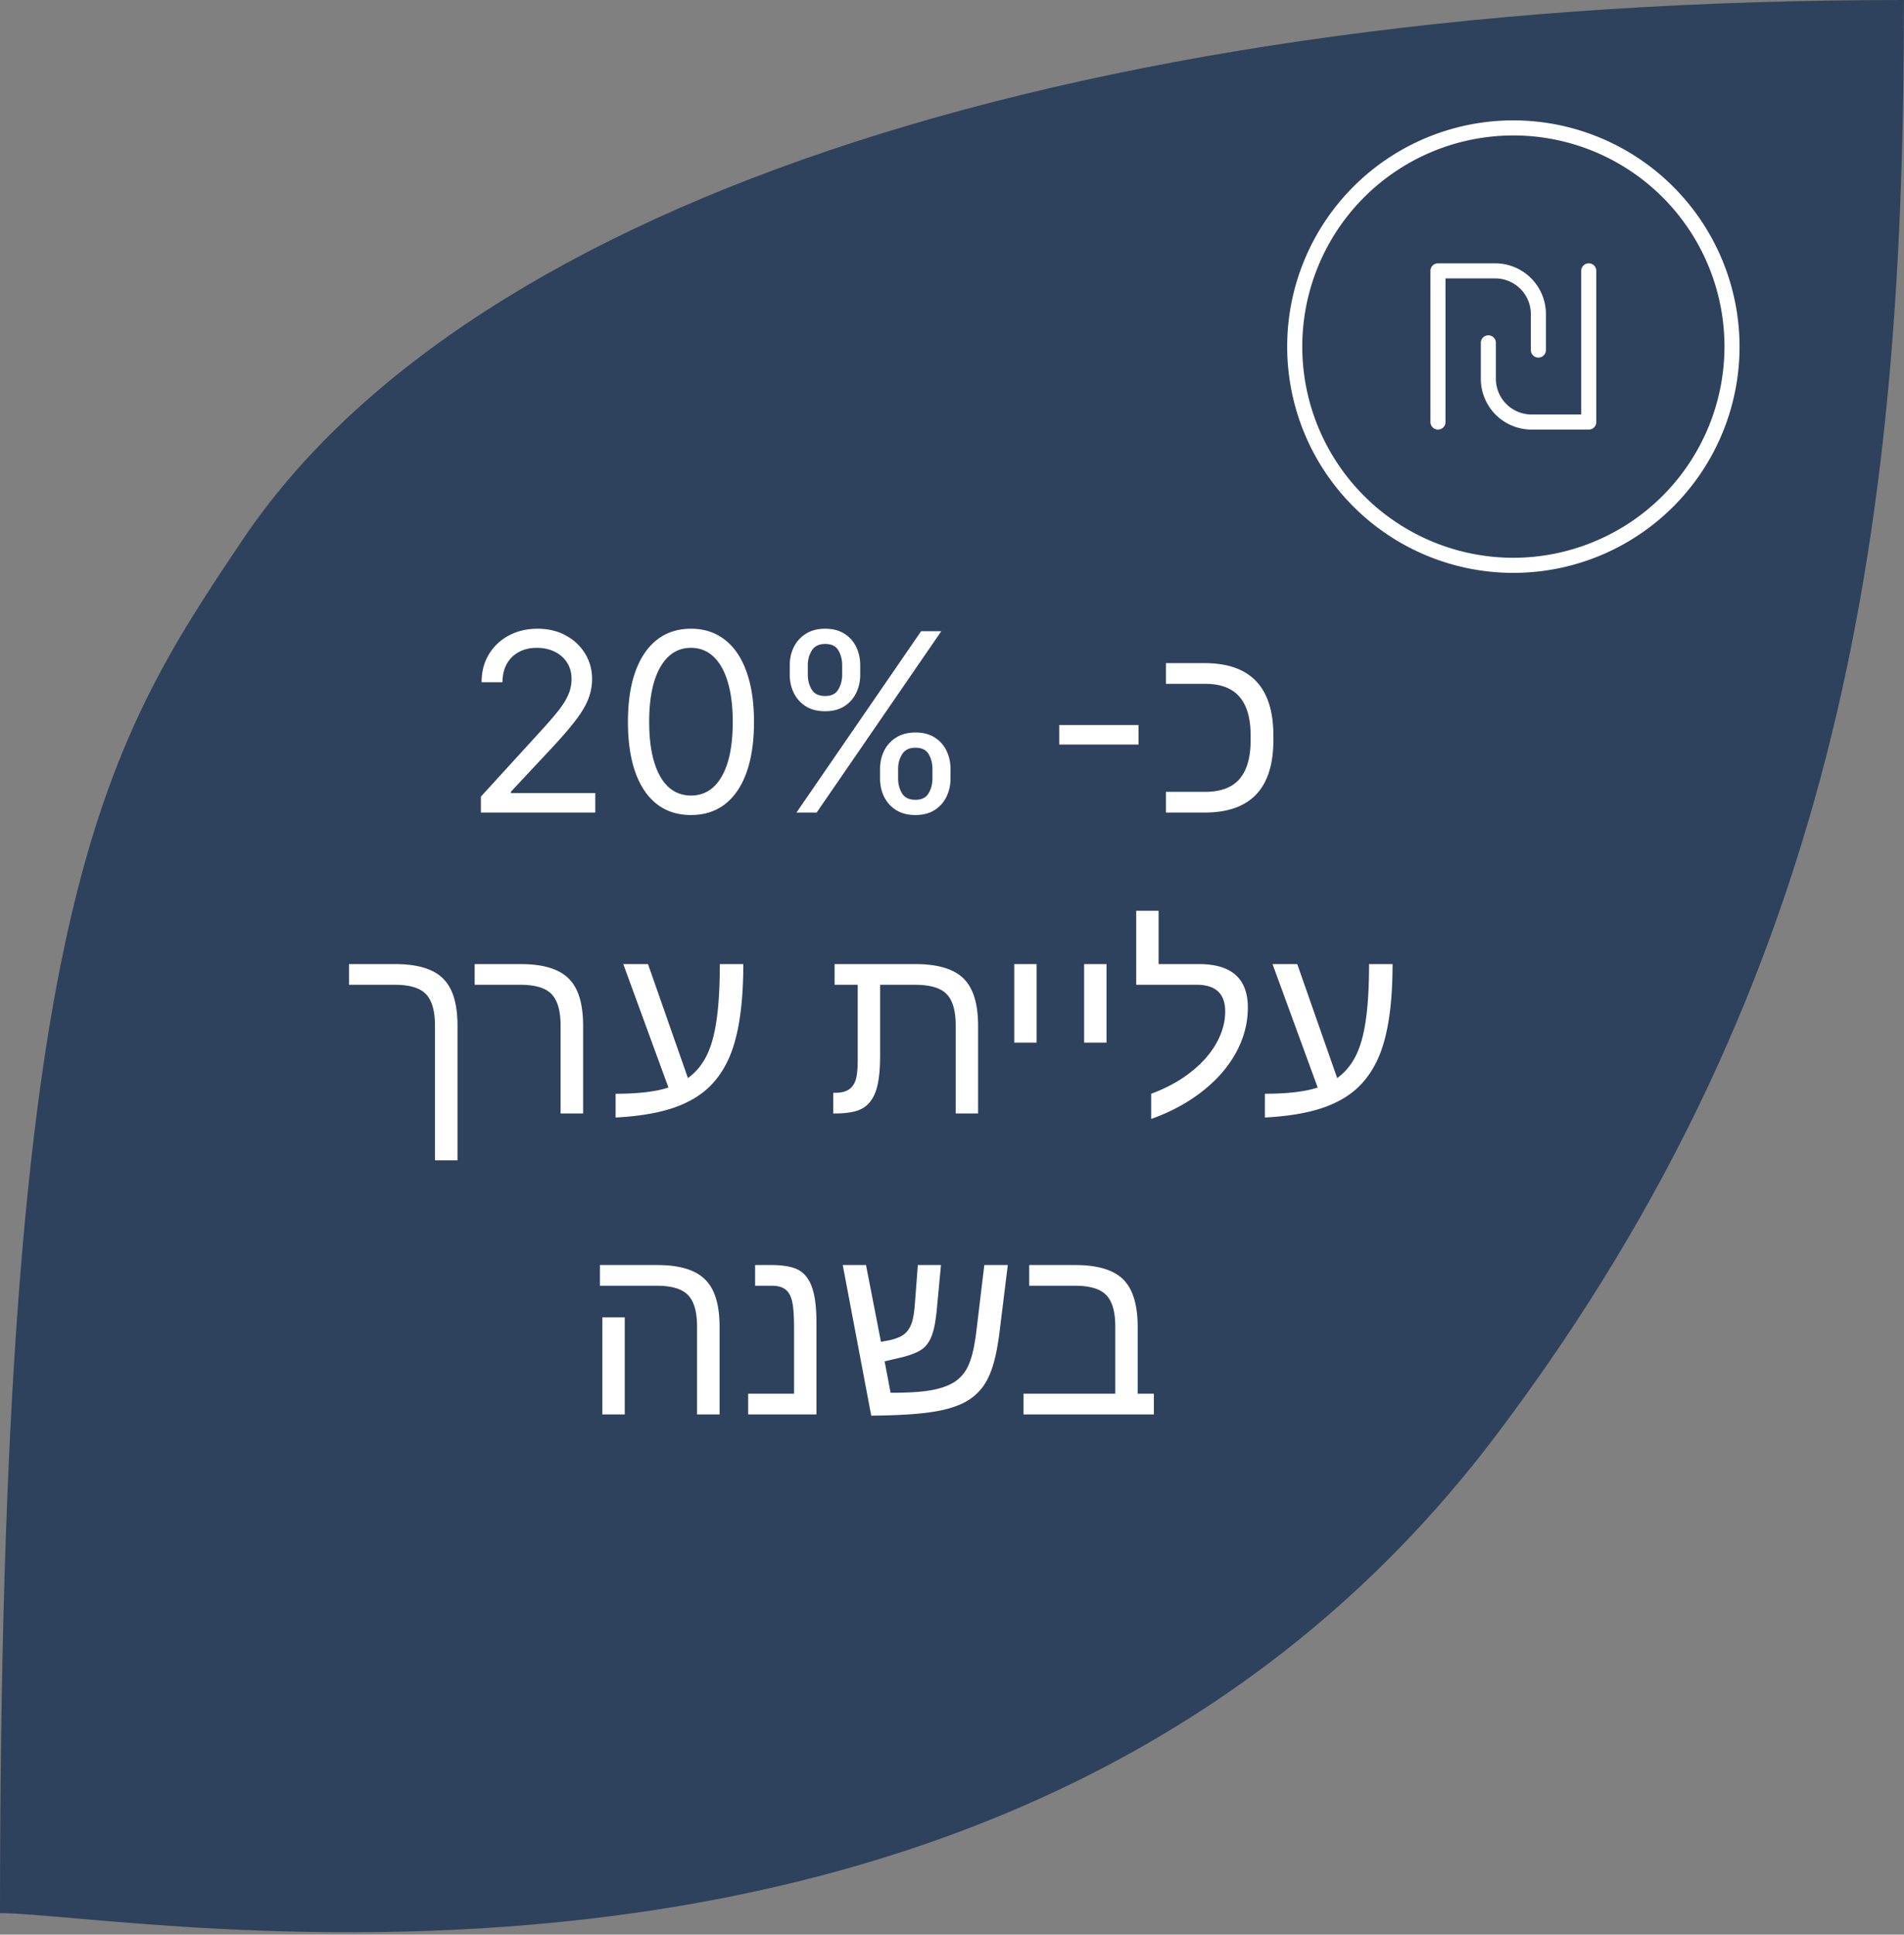
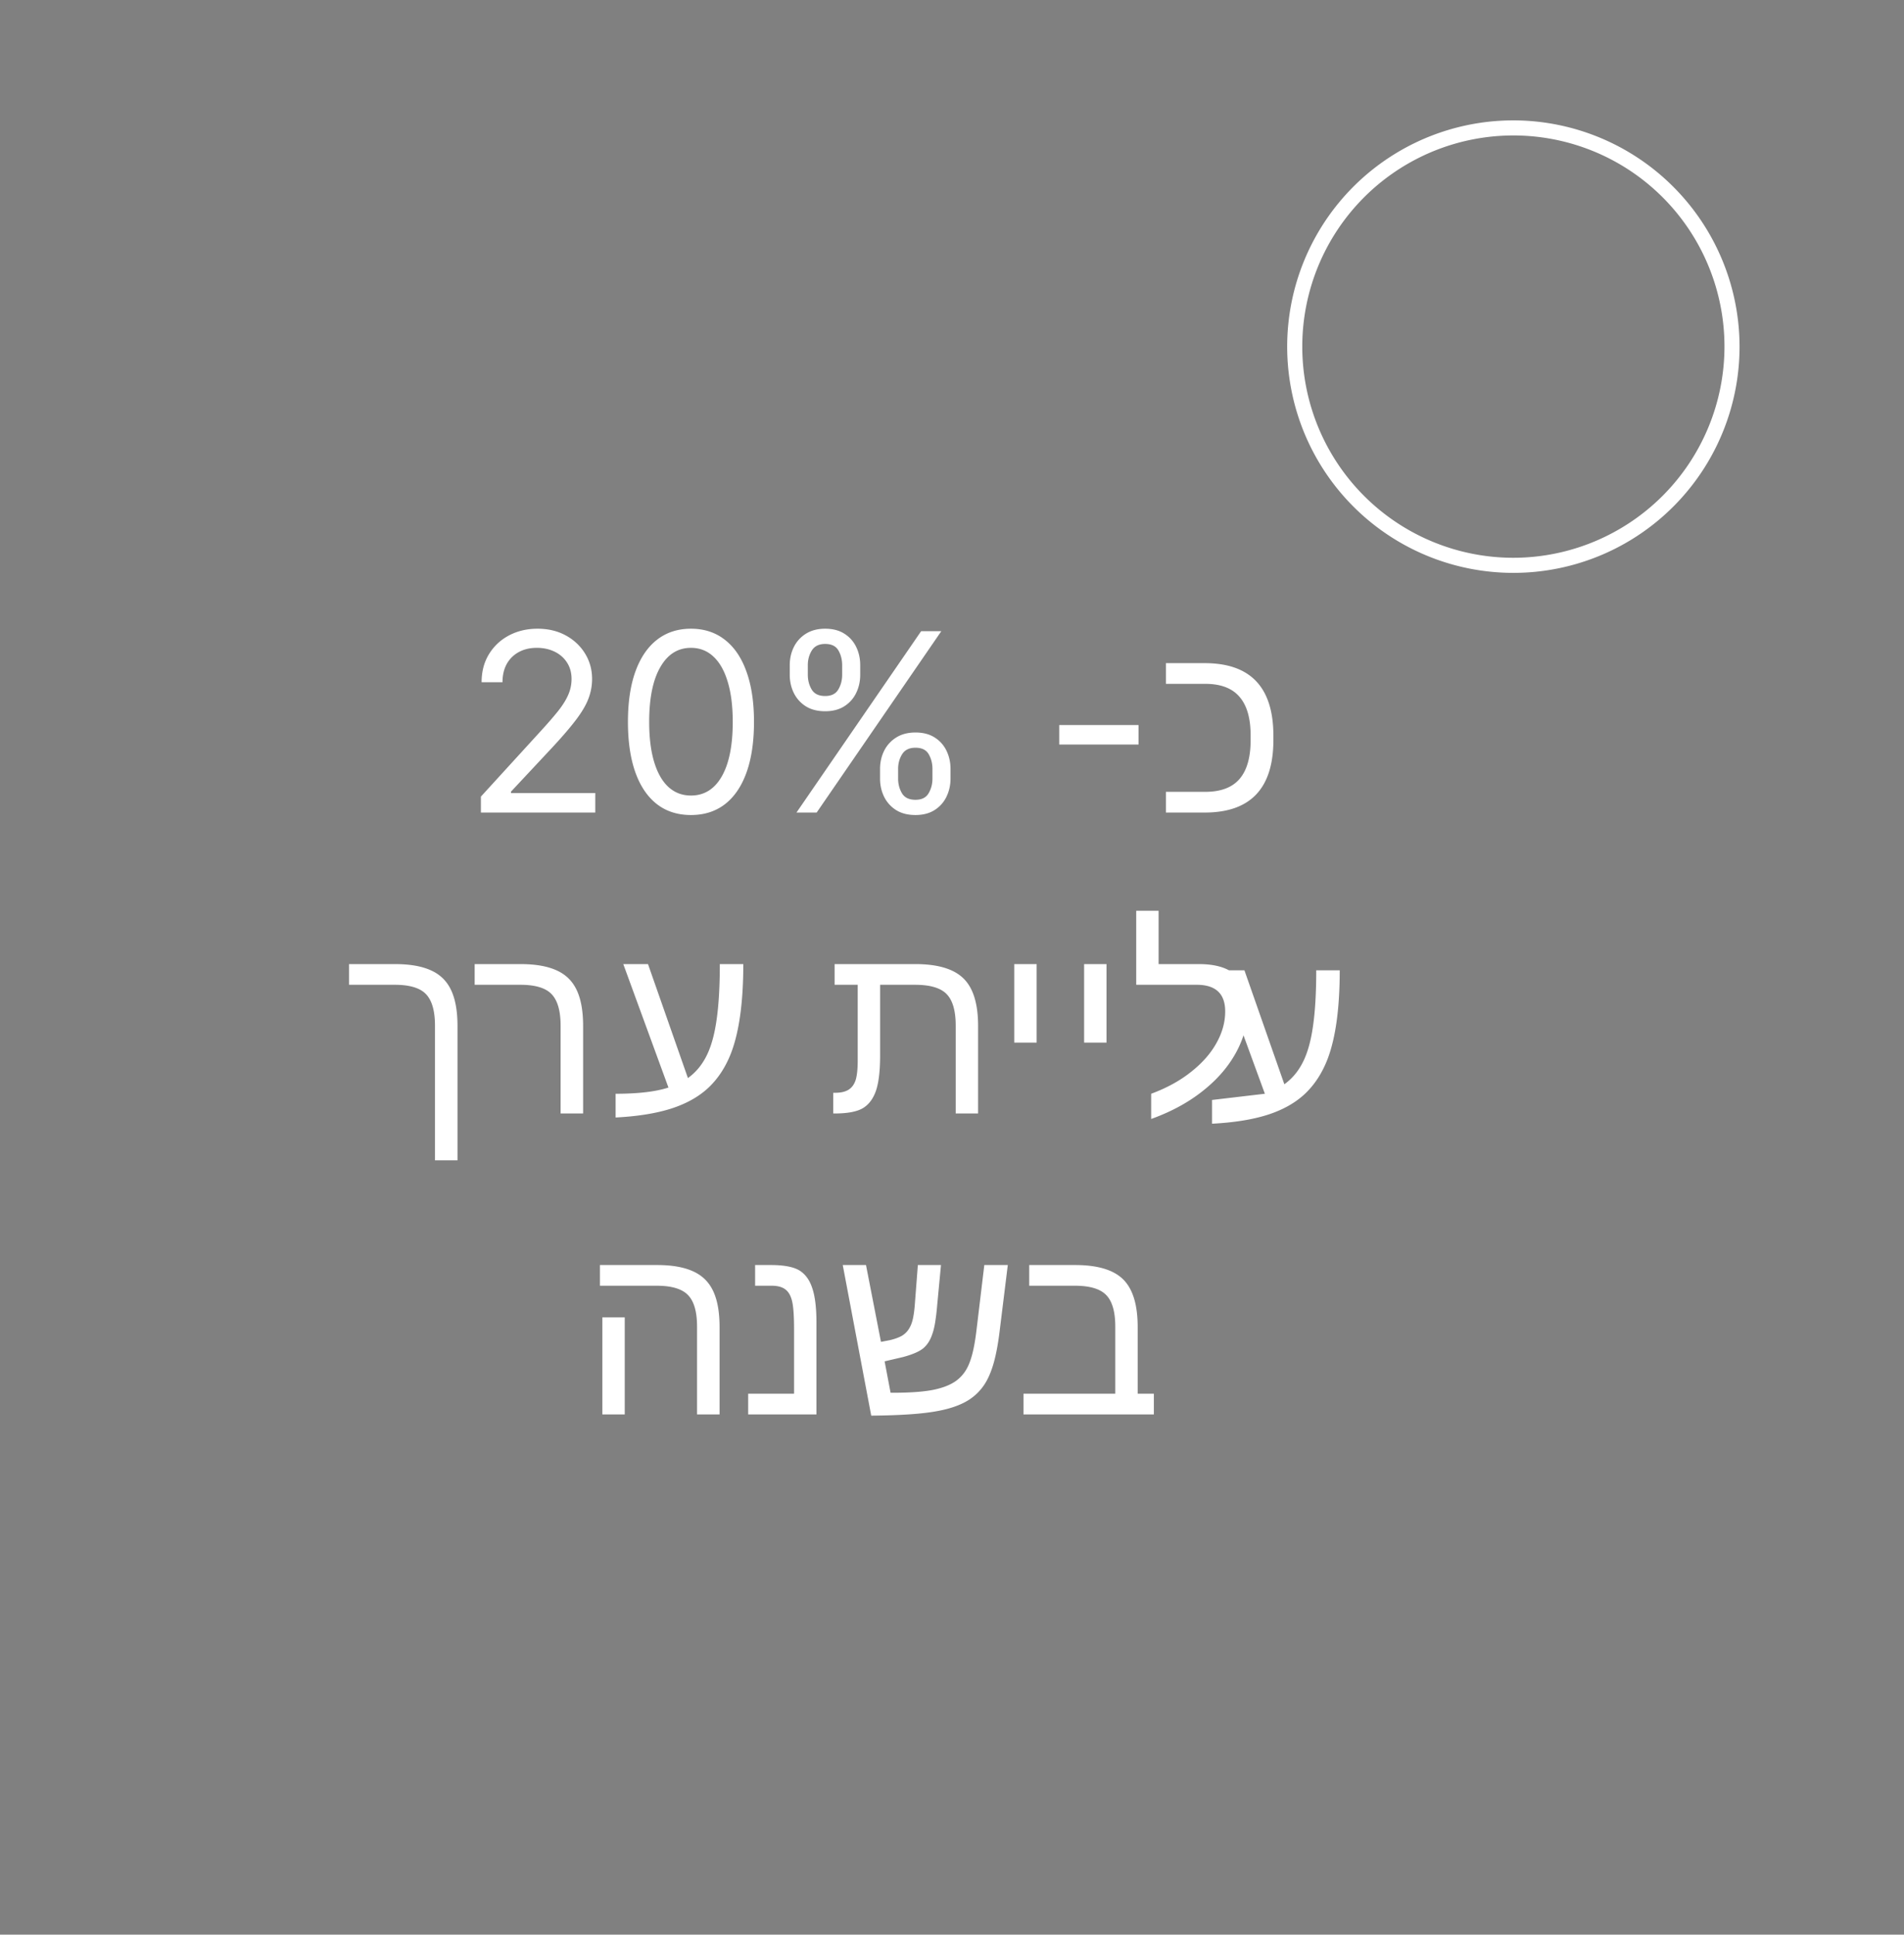
<svg xmlns="http://www.w3.org/2000/svg" width="443" height="450" fill="none" viewBox="0 0 443 450">
  <rect x="0" y="0" width="443" height="450" fill="#808080" stroke="none" />
-   <path fill="#2E425D" d="M0 445.001C0 211.5 23.51 174.5 56.488 125.5 109.994 46 254.488 0 442.988 0c0 118.5-13.173 225.743-95 334-113 149.5-317 111.001-347.988 111.001Z" />
-   <path fill="#fff" d="M334.571 99.92a1.755 1.755 0 0 0 1.754-1.753V64.759h11.562a8.301 8.301 0 0 1 8.292 8.291v8.373a1.754 1.754 0 0 0 3.508 0V73.05a11.812 11.812 0 0 0-11.8-11.8h-13.316a1.754 1.754 0 0 0-1.754 1.754v35.163a1.754 1.754 0 0 0 1.754 1.754Z" />
-   <path fill="#fff" d="M367.901 63.004v33.408h-11.562a8.302 8.302 0 0 1-8.292-8.291v-8.373a1.754 1.754 0 0 0-3.508 0v8.373a11.812 11.812 0 0 0 11.8 11.8h13.316a1.754 1.754 0 0 0 1.754-1.754V63.004a1.754 1.754 0 0 0-3.508 0Z" />
-   <path fill="#fff" d="M352.113 28a52.626 52.626 0 1 0 52.625 52.625A52.684 52.684 0 0 0 352.113 28Zm0 101.742a49.118 49.118 0 0 1-34.731-83.848 49.117 49.117 0 0 1 83.848 34.731 49.173 49.173 0 0 1-49.117 49.117ZM111.889 189v-3.707l13.923-15.242c1.634-1.785 2.98-3.337 4.037-4.655 1.057-1.332 1.84-2.581 2.348-3.748a9.074 9.074 0 0 0 .783-3.708c0-1.483-.357-2.766-1.071-3.851-.7-1.085-1.662-1.923-2.884-2.513-1.222-.59-2.595-.886-4.119-.886-1.62 0-3.035.337-4.243 1.01a6.945 6.945 0 0 0-2.78 2.78c-.646 1.195-.968 2.595-.968 4.202h-4.861c0-2.472.57-4.641 1.709-6.509 1.14-1.867 2.692-3.323 4.655-4.366 1.977-1.044 4.195-1.566 6.653-1.566 2.471 0 4.661.522 6.57 1.566 1.909 1.043 3.405 2.451 4.49 4.222 1.085 1.771 1.627 3.742 1.627 5.911 0 1.552-.281 3.069-.844 4.552-.549 1.469-1.511 3.11-2.884 4.923-1.359 1.799-3.247 3.996-5.664 6.591l-9.474 10.133v.33H138.5V189h-26.611Zm48.876.577c-3.104 0-5.747-.845-7.93-2.534-2.183-1.702-3.852-4.167-5.005-7.394-1.153-3.24-1.73-7.154-1.73-11.74 0-4.559.577-8.451 1.73-11.678 1.167-3.241 2.842-5.712 5.026-7.415 2.197-1.716 4.833-2.575 7.909-2.575 3.075 0 5.705.859 7.888 2.575 2.197 1.703 3.872 4.174 5.026 7.415 1.167 3.227 1.75 7.119 1.75 11.678 0 4.586-.576 8.5-1.73 11.74-1.153 3.227-2.821 5.692-5.005 7.394-2.183 1.689-4.826 2.534-7.929 2.534Zm0-4.532c3.075 0 5.465-1.483 7.167-4.448 1.703-2.966 2.554-7.195 2.554-12.688 0-3.652-.391-6.762-1.174-9.33-.769-2.568-1.881-4.525-3.336-5.87-1.442-1.346-3.179-2.019-5.211-2.019-3.049 0-5.431 1.504-7.147 4.511-1.717 2.993-2.575 7.229-2.575 12.708 0 3.653.385 6.756 1.153 9.31.769 2.554 1.875 4.497 3.317 5.829 1.455 1.331 3.206 1.997 5.252 1.997Zm43.994-3.954v-2.225c0-1.537.316-2.945.947-4.222a7.597 7.597 0 0 1 2.802-3.089c1.235-.783 2.732-1.174 4.49-1.174 1.785 0 3.281.391 4.49 1.174a7.36 7.36 0 0 1 2.739 3.089c.618 1.277.927 2.685.927 4.222v2.225c0 1.538-.316 2.952-.948 4.243a7.463 7.463 0 0 1-2.76 3.089c-1.208.769-2.691 1.154-4.448 1.154-1.785 0-3.289-.385-4.511-1.154a7.626 7.626 0 0 1-2.781-3.089c-.631-1.291-.947-2.705-.947-4.243Zm4.202-2.225v2.225c0 1.277.302 2.423.906 3.44.604 1.002 1.648 1.503 3.131 1.503 1.441 0 2.457-.501 3.048-1.503.604-1.017.906-2.163.906-3.44v-2.225c0-1.277-.288-2.416-.865-3.419-.577-1.016-1.606-1.524-3.089-1.524-1.442 0-2.479.508-3.11 1.524-.618 1.003-.927 2.142-.927 3.419Zm-25.211-21.914v-2.225c0-1.538.316-2.945.948-4.222a7.597 7.597 0 0 1 2.801-3.09c1.236-.782 2.733-1.174 4.49-1.174 1.785 0 3.282.392 4.49 1.174a7.356 7.356 0 0 1 2.739 3.09c.618 1.277.927 2.684.927 4.222v2.225c0 1.538-.315 2.952-.947 4.243a7.483 7.483 0 0 1-2.76 3.089c-1.208.769-2.691 1.154-4.449 1.154-1.785 0-3.289-.385-4.511-1.154a7.63 7.63 0 0 1-2.78-3.089c-.632-1.291-.948-2.705-.948-4.243Zm4.202-2.225v2.225c0 1.277.302 2.423.906 3.439.605 1.003 1.648 1.504 3.131 1.504 1.442 0 2.458-.501 3.048-1.504.605-1.016.907-2.162.907-3.439v-2.225c0-1.277-.289-2.416-.865-3.419-.577-1.016-1.607-1.524-3.09-1.524-1.442 0-2.478.508-3.11 1.524-.618 1.003-.927 2.142-.927 3.419ZM185.316 189l29-42.182h4.696l-29 42.182h-4.696Zm79.585-20.349v4.531h-18.455v-4.531h18.455Zm31.376 3.47c0 11.253-5.324 16.879-15.972 16.879h-9.034v-4.814h9.147c3.606 0 6.268-1.001 7.986-3.002 1.718-2.002 2.577-5.004 2.577-9.006v-1.105c0-4.021-.868-7.023-2.605-9.006-1.718-2.001-4.371-3.002-7.958-3.002h-9.147v-4.814h9.034c10.648 0 15.972 5.626 15.972 16.879v.991Zm-189.831 66.517v31.265h-5.239v-31.322c0-3.436-.699-5.881-2.096-7.335-1.378-1.454-3.804-2.181-7.278-2.181h-10.62v-4.814H91.89c3.474 0 6.277.491 8.411 1.473 2.133.963 3.691 2.501 4.673 4.616.981 2.096 1.472 4.861 1.472 8.298Zm29.227 0V259h-5.239v-20.419c0-3.436-.699-5.881-2.096-7.335-1.378-1.454-3.804-2.181-7.278-2.181h-10.621v-4.814h10.677c3.474 0 6.278.491 8.411 1.473 2.134.963 3.691 2.501 4.673 4.616.982 2.096 1.473 4.861 1.473 8.298Zm7.561 15.774c5.23 0 9.327-.481 12.291-1.444l-10.506-28.717h5.749l9.289 26.508c1.774-1.265 3.2-2.955 4.276-5.07 1.095-2.133 1.888-4.927 2.379-8.382.51-3.455.765-7.807.765-13.056h5.465c0 8.723-.925 15.557-2.775 20.504-1.246 3.285-2.993 6.004-5.239 8.156-2.247 2.134-5.145 3.776-8.695 4.928-3.53 1.133-7.863 1.831-12.999 2.096v-5.523Zm60.606-.793c-.642 1.907-1.662 3.285-3.059 4.135-1.397.831-3.596 1.246-6.598 1.246h-.312v-4.814h.482c1.302 0 2.341-.246 3.115-.737.755-.491 1.293-1.236 1.614-2.237.321-1.02.481-2.558.481-4.616v-17.531h-5.38v-4.814h18.776c5.211 0 8.949 1.114 11.215 3.342 2.265 2.209 3.398 5.89 3.398 11.045V259h-5.211v-20.419c0-3.474-.708-5.928-2.124-7.363-1.397-1.435-3.842-2.153-7.335-2.153h-8.128v16.483c0 3.474-.311 6.164-.934 8.071Zm37.354-29.368v18.267h-5.211v-18.267h5.211Zm16.256 0v18.267h-5.211v-18.267h5.211Zm10.394 30.161c3.625-1.34 6.721-3.04 9.289-5.098 2.586-2.039 4.55-4.266 5.89-6.683 1.36-2.417 2.039-4.871 2.039-7.363 0-4.135-2.208-6.203-6.626-6.203H264.36v-17.218h5.211v12.404h9.403c7.571 0 11.356 3.37 11.356 10.11 0 3.474-.831 6.807-2.492 9.997-1.662 3.191-4.003 6.061-7.024 8.61-3.587 3.058-7.91 5.494-12.97 7.306v-5.862Zm26.451 0c5.23 0 9.327-.481 12.291-1.444l-10.507-28.717h5.749l9.289 26.508c1.775-1.265 3.2-2.955 4.277-5.07 1.095-2.133 1.888-4.927 2.378-8.382.51-3.455.765-7.807.765-13.056h5.466c0 8.723-.925 15.557-2.775 20.504-1.247 3.285-2.993 6.004-5.24 8.156-2.246 2.134-5.145 3.776-8.694 4.928-3.531 1.133-7.864 1.831-12.999 2.096v-5.523ZM167.42 308.638V329h-5.239v-20.419c0-3.474-.708-5.928-2.124-7.363-1.397-1.435-3.824-2.153-7.279-2.153h-13.197v-4.814h13.282c3.474 0 6.278.491 8.411 1.473 2.134.963 3.691 2.501 4.673 4.616.982 2.096 1.473 4.861 1.473 8.298Zm-22.062-2.209V329h-5.211v-22.571h5.211Zm44.605 1.274V329h-15.888v-4.814h10.677v-15.01c0-3.059-.151-5.221-.453-6.486-.302-1.302-.831-2.227-1.586-2.775-.736-.566-1.803-.85-3.2-.85h-3.824v-4.814h3.654c3.021 0 5.23.415 6.627 1.246 1.397.85 2.407 2.237 3.03 4.163.642 1.907.963 4.588.963 8.043Zm35.655 17.785c-1.303.869-2.926 1.577-4.871 2.124-1.926.548-4.342.954-7.25 1.218-2.907.264-6.504.415-10.79.453l-6.627-35.032h5.409l3.484 17.87 2.067-.396c1.133-.265 2.067-.605 2.804-1.02a4.772 4.772 0 0 0 1.756-1.812c.358-.605.632-1.35.821-2.238.189-.887.33-1.944.425-3.172l.708-9.232h5.381l-.878 9.289a53.602 53.602 0 0 1-.482 4.078c-.189 1.133-.415 2.049-.679 2.747-.472 1.416-1.181 2.511-2.125 3.285-.944.756-2.511 1.426-4.701 2.011l-4.248.991 1.388 7.307h.68c3.795 0 6.834-.217 9.119-.651 2.284-.454 4.087-1.152 5.409-2.096a8.683 8.683 0 0 0 2.237-2.379c.604-.944 1.114-2.19 1.53-3.738.415-1.548.764-3.54 1.047-5.976l1.785-14.868h5.465l-1.812 14.67c-.378 3.285-.869 5.994-1.473 8.128-.604 2.114-1.359 3.833-2.265 5.154a12.19 12.19 0 0 1-3.314 3.285Zm42.849-1.302V329h-30.331v-4.814h21.353v-15.605c0-3.474-.708-5.928-2.124-7.363-1.397-1.435-3.823-2.153-7.278-2.153h-10.62v-4.814h10.677c5.21 0 8.939 1.114 11.186 3.342 2.247 2.228 3.37 5.909 3.37 11.045v15.548h3.767Z" />
+   <path fill="#fff" d="M352.113 28a52.626 52.626 0 1 0 52.625 52.625A52.684 52.684 0 0 0 352.113 28Zm0 101.742a49.118 49.118 0 0 1-34.731-83.848 49.117 49.117 0 0 1 83.848 34.731 49.173 49.173 0 0 1-49.117 49.117ZM111.889 189v-3.707l13.923-15.242c1.634-1.785 2.98-3.337 4.037-4.655 1.057-1.332 1.84-2.581 2.348-3.748a9.074 9.074 0 0 0 .783-3.708c0-1.483-.357-2.766-1.071-3.851-.7-1.085-1.662-1.923-2.884-2.513-1.222-.59-2.595-.886-4.119-.886-1.62 0-3.035.337-4.243 1.01a6.945 6.945 0 0 0-2.78 2.78c-.646 1.195-.968 2.595-.968 4.202h-4.861c0-2.472.57-4.641 1.709-6.509 1.14-1.867 2.692-3.323 4.655-4.366 1.977-1.044 4.195-1.566 6.653-1.566 2.471 0 4.661.522 6.57 1.566 1.909 1.043 3.405 2.451 4.49 4.222 1.085 1.771 1.627 3.742 1.627 5.911 0 1.552-.281 3.069-.844 4.552-.549 1.469-1.511 3.11-2.884 4.923-1.359 1.799-3.247 3.996-5.664 6.591l-9.474 10.133v.33H138.5V189h-26.611Zm48.876.577c-3.104 0-5.747-.845-7.93-2.534-2.183-1.702-3.852-4.167-5.005-7.394-1.153-3.24-1.73-7.154-1.73-11.74 0-4.559.577-8.451 1.73-11.678 1.167-3.241 2.842-5.712 5.026-7.415 2.197-1.716 4.833-2.575 7.909-2.575 3.075 0 5.705.859 7.888 2.575 2.197 1.703 3.872 4.174 5.026 7.415 1.167 3.227 1.75 7.119 1.75 11.678 0 4.586-.576 8.5-1.73 11.74-1.153 3.227-2.821 5.692-5.005 7.394-2.183 1.689-4.826 2.534-7.929 2.534Zm0-4.532c3.075 0 5.465-1.483 7.167-4.448 1.703-2.966 2.554-7.195 2.554-12.688 0-3.652-.391-6.762-1.174-9.33-.769-2.568-1.881-4.525-3.336-5.87-1.442-1.346-3.179-2.019-5.211-2.019-3.049 0-5.431 1.504-7.147 4.511-1.717 2.993-2.575 7.229-2.575 12.708 0 3.653.385 6.756 1.153 9.31.769 2.554 1.875 4.497 3.317 5.829 1.455 1.331 3.206 1.997 5.252 1.997Zm43.994-3.954v-2.225c0-1.537.316-2.945.947-4.222a7.597 7.597 0 0 1 2.802-3.089c1.235-.783 2.732-1.174 4.49-1.174 1.785 0 3.281.391 4.49 1.174a7.36 7.36 0 0 1 2.739 3.089c.618 1.277.927 2.685.927 4.222v2.225c0 1.538-.316 2.952-.948 4.243a7.463 7.463 0 0 1-2.76 3.089c-1.208.769-2.691 1.154-4.448 1.154-1.785 0-3.289-.385-4.511-1.154a7.626 7.626 0 0 1-2.781-3.089c-.631-1.291-.947-2.705-.947-4.243Zm4.202-2.225v2.225c0 1.277.302 2.423.906 3.44.604 1.002 1.648 1.503 3.131 1.503 1.441 0 2.457-.501 3.048-1.503.604-1.017.906-2.163.906-3.44v-2.225c0-1.277-.288-2.416-.865-3.419-.577-1.016-1.606-1.524-3.089-1.524-1.442 0-2.479.508-3.11 1.524-.618 1.003-.927 2.142-.927 3.419Zm-25.211-21.914v-2.225c0-1.538.316-2.945.948-4.222a7.597 7.597 0 0 1 2.801-3.09c1.236-.782 2.733-1.174 4.49-1.174 1.785 0 3.282.392 4.49 1.174a7.356 7.356 0 0 1 2.739 3.09c.618 1.277.927 2.684.927 4.222v2.225c0 1.538-.315 2.952-.947 4.243a7.483 7.483 0 0 1-2.76 3.089c-1.208.769-2.691 1.154-4.449 1.154-1.785 0-3.289-.385-4.511-1.154a7.63 7.63 0 0 1-2.78-3.089c-.632-1.291-.948-2.705-.948-4.243Zm4.202-2.225v2.225c0 1.277.302 2.423.906 3.439.605 1.003 1.648 1.504 3.131 1.504 1.442 0 2.458-.501 3.048-1.504.605-1.016.907-2.162.907-3.439v-2.225c0-1.277-.289-2.416-.865-3.419-.577-1.016-1.607-1.524-3.09-1.524-1.442 0-2.478.508-3.11 1.524-.618 1.003-.927 2.142-.927 3.419ZM185.316 189l29-42.182h4.696l-29 42.182h-4.696Zm79.585-20.349v4.531h-18.455v-4.531h18.455Zm31.376 3.47c0 11.253-5.324 16.879-15.972 16.879h-9.034v-4.814h9.147c3.606 0 6.268-1.001 7.986-3.002 1.718-2.002 2.577-5.004 2.577-9.006v-1.105c0-4.021-.868-7.023-2.605-9.006-1.718-2.001-4.371-3.002-7.958-3.002h-9.147v-4.814h9.034c10.648 0 15.972 5.626 15.972 16.879v.991Zm-189.831 66.517v31.265h-5.239v-31.322c0-3.436-.699-5.881-2.096-7.335-1.378-1.454-3.804-2.181-7.278-2.181h-10.62v-4.814H91.89c3.474 0 6.277.491 8.411 1.473 2.133.963 3.691 2.501 4.673 4.616.981 2.096 1.472 4.861 1.472 8.298Zm29.227 0V259h-5.239v-20.419c0-3.436-.699-5.881-2.096-7.335-1.378-1.454-3.804-2.181-7.278-2.181h-10.621v-4.814h10.677c3.474 0 6.278.491 8.411 1.473 2.134.963 3.691 2.501 4.673 4.616.982 2.096 1.473 4.861 1.473 8.298Zm7.561 15.774c5.23 0 9.327-.481 12.291-1.444l-10.506-28.717h5.749l9.289 26.508c1.774-1.265 3.2-2.955 4.276-5.07 1.095-2.133 1.888-4.927 2.379-8.382.51-3.455.765-7.807.765-13.056h5.465c0 8.723-.925 15.557-2.775 20.504-1.246 3.285-2.993 6.004-5.239 8.156-2.247 2.134-5.145 3.776-8.695 4.928-3.53 1.133-7.863 1.831-12.999 2.096v-5.523Zm60.606-.793c-.642 1.907-1.662 3.285-3.059 4.135-1.397.831-3.596 1.246-6.598 1.246h-.312v-4.814h.482c1.302 0 2.341-.246 3.115-.737.755-.491 1.293-1.236 1.614-2.237.321-1.02.481-2.558.481-4.616v-17.531h-5.38v-4.814h18.776c5.211 0 8.949 1.114 11.215 3.342 2.265 2.209 3.398 5.89 3.398 11.045V259h-5.211v-20.419c0-3.474-.708-5.928-2.124-7.363-1.397-1.435-3.842-2.153-7.335-2.153h-8.128v16.483c0 3.474-.311 6.164-.934 8.071Zm37.354-29.368v18.267h-5.211v-18.267h5.211Zm16.256 0v18.267h-5.211v-18.267h5.211Zm10.394 30.161c3.625-1.34 6.721-3.04 9.289-5.098 2.586-2.039 4.55-4.266 5.89-6.683 1.36-2.417 2.039-4.871 2.039-7.363 0-4.135-2.208-6.203-6.626-6.203H264.36v-17.218h5.211v12.404h9.403c7.571 0 11.356 3.37 11.356 10.11 0 3.474-.831 6.807-2.492 9.997-1.662 3.191-4.003 6.061-7.024 8.61-3.587 3.058-7.91 5.494-12.97 7.306v-5.862Zm26.451 0l-10.507-28.717h5.749l9.289 26.508c1.775-1.265 3.2-2.955 4.277-5.07 1.095-2.133 1.888-4.927 2.378-8.382.51-3.455.765-7.807.765-13.056h5.466c0 8.723-.925 15.557-2.775 20.504-1.247 3.285-2.993 6.004-5.24 8.156-2.246 2.134-5.145 3.776-8.694 4.928-3.531 1.133-7.864 1.831-12.999 2.096v-5.523ZM167.42 308.638V329h-5.239v-20.419c0-3.474-.708-5.928-2.124-7.363-1.397-1.435-3.824-2.153-7.279-2.153h-13.197v-4.814h13.282c3.474 0 6.278.491 8.411 1.473 2.134.963 3.691 2.501 4.673 4.616.982 2.096 1.473 4.861 1.473 8.298Zm-22.062-2.209V329h-5.211v-22.571h5.211Zm44.605 1.274V329h-15.888v-4.814h10.677v-15.01c0-3.059-.151-5.221-.453-6.486-.302-1.302-.831-2.227-1.586-2.775-.736-.566-1.803-.85-3.2-.85h-3.824v-4.814h3.654c3.021 0 5.23.415 6.627 1.246 1.397.85 2.407 2.237 3.03 4.163.642 1.907.963 4.588.963 8.043Zm35.655 17.785c-1.303.869-2.926 1.577-4.871 2.124-1.926.548-4.342.954-7.25 1.218-2.907.264-6.504.415-10.79.453l-6.627-35.032h5.409l3.484 17.87 2.067-.396c1.133-.265 2.067-.605 2.804-1.02a4.772 4.772 0 0 0 1.756-1.812c.358-.605.632-1.35.821-2.238.189-.887.33-1.944.425-3.172l.708-9.232h5.381l-.878 9.289a53.602 53.602 0 0 1-.482 4.078c-.189 1.133-.415 2.049-.679 2.747-.472 1.416-1.181 2.511-2.125 3.285-.944.756-2.511 1.426-4.701 2.011l-4.248.991 1.388 7.307h.68c3.795 0 6.834-.217 9.119-.651 2.284-.454 4.087-1.152 5.409-2.096a8.683 8.683 0 0 0 2.237-2.379c.604-.944 1.114-2.19 1.53-3.738.415-1.548.764-3.54 1.047-5.976l1.785-14.868h5.465l-1.812 14.67c-.378 3.285-.869 5.994-1.473 8.128-.604 2.114-1.359 3.833-2.265 5.154a12.19 12.19 0 0 1-3.314 3.285Zm42.849-1.302V329h-30.331v-4.814h21.353v-15.605c0-3.474-.708-5.928-2.124-7.363-1.397-1.435-3.823-2.153-7.278-2.153h-10.62v-4.814h10.677c5.21 0 8.939 1.114 11.186 3.342 2.247 2.228 3.37 5.909 3.37 11.045v15.548h3.767Z" />
</svg>